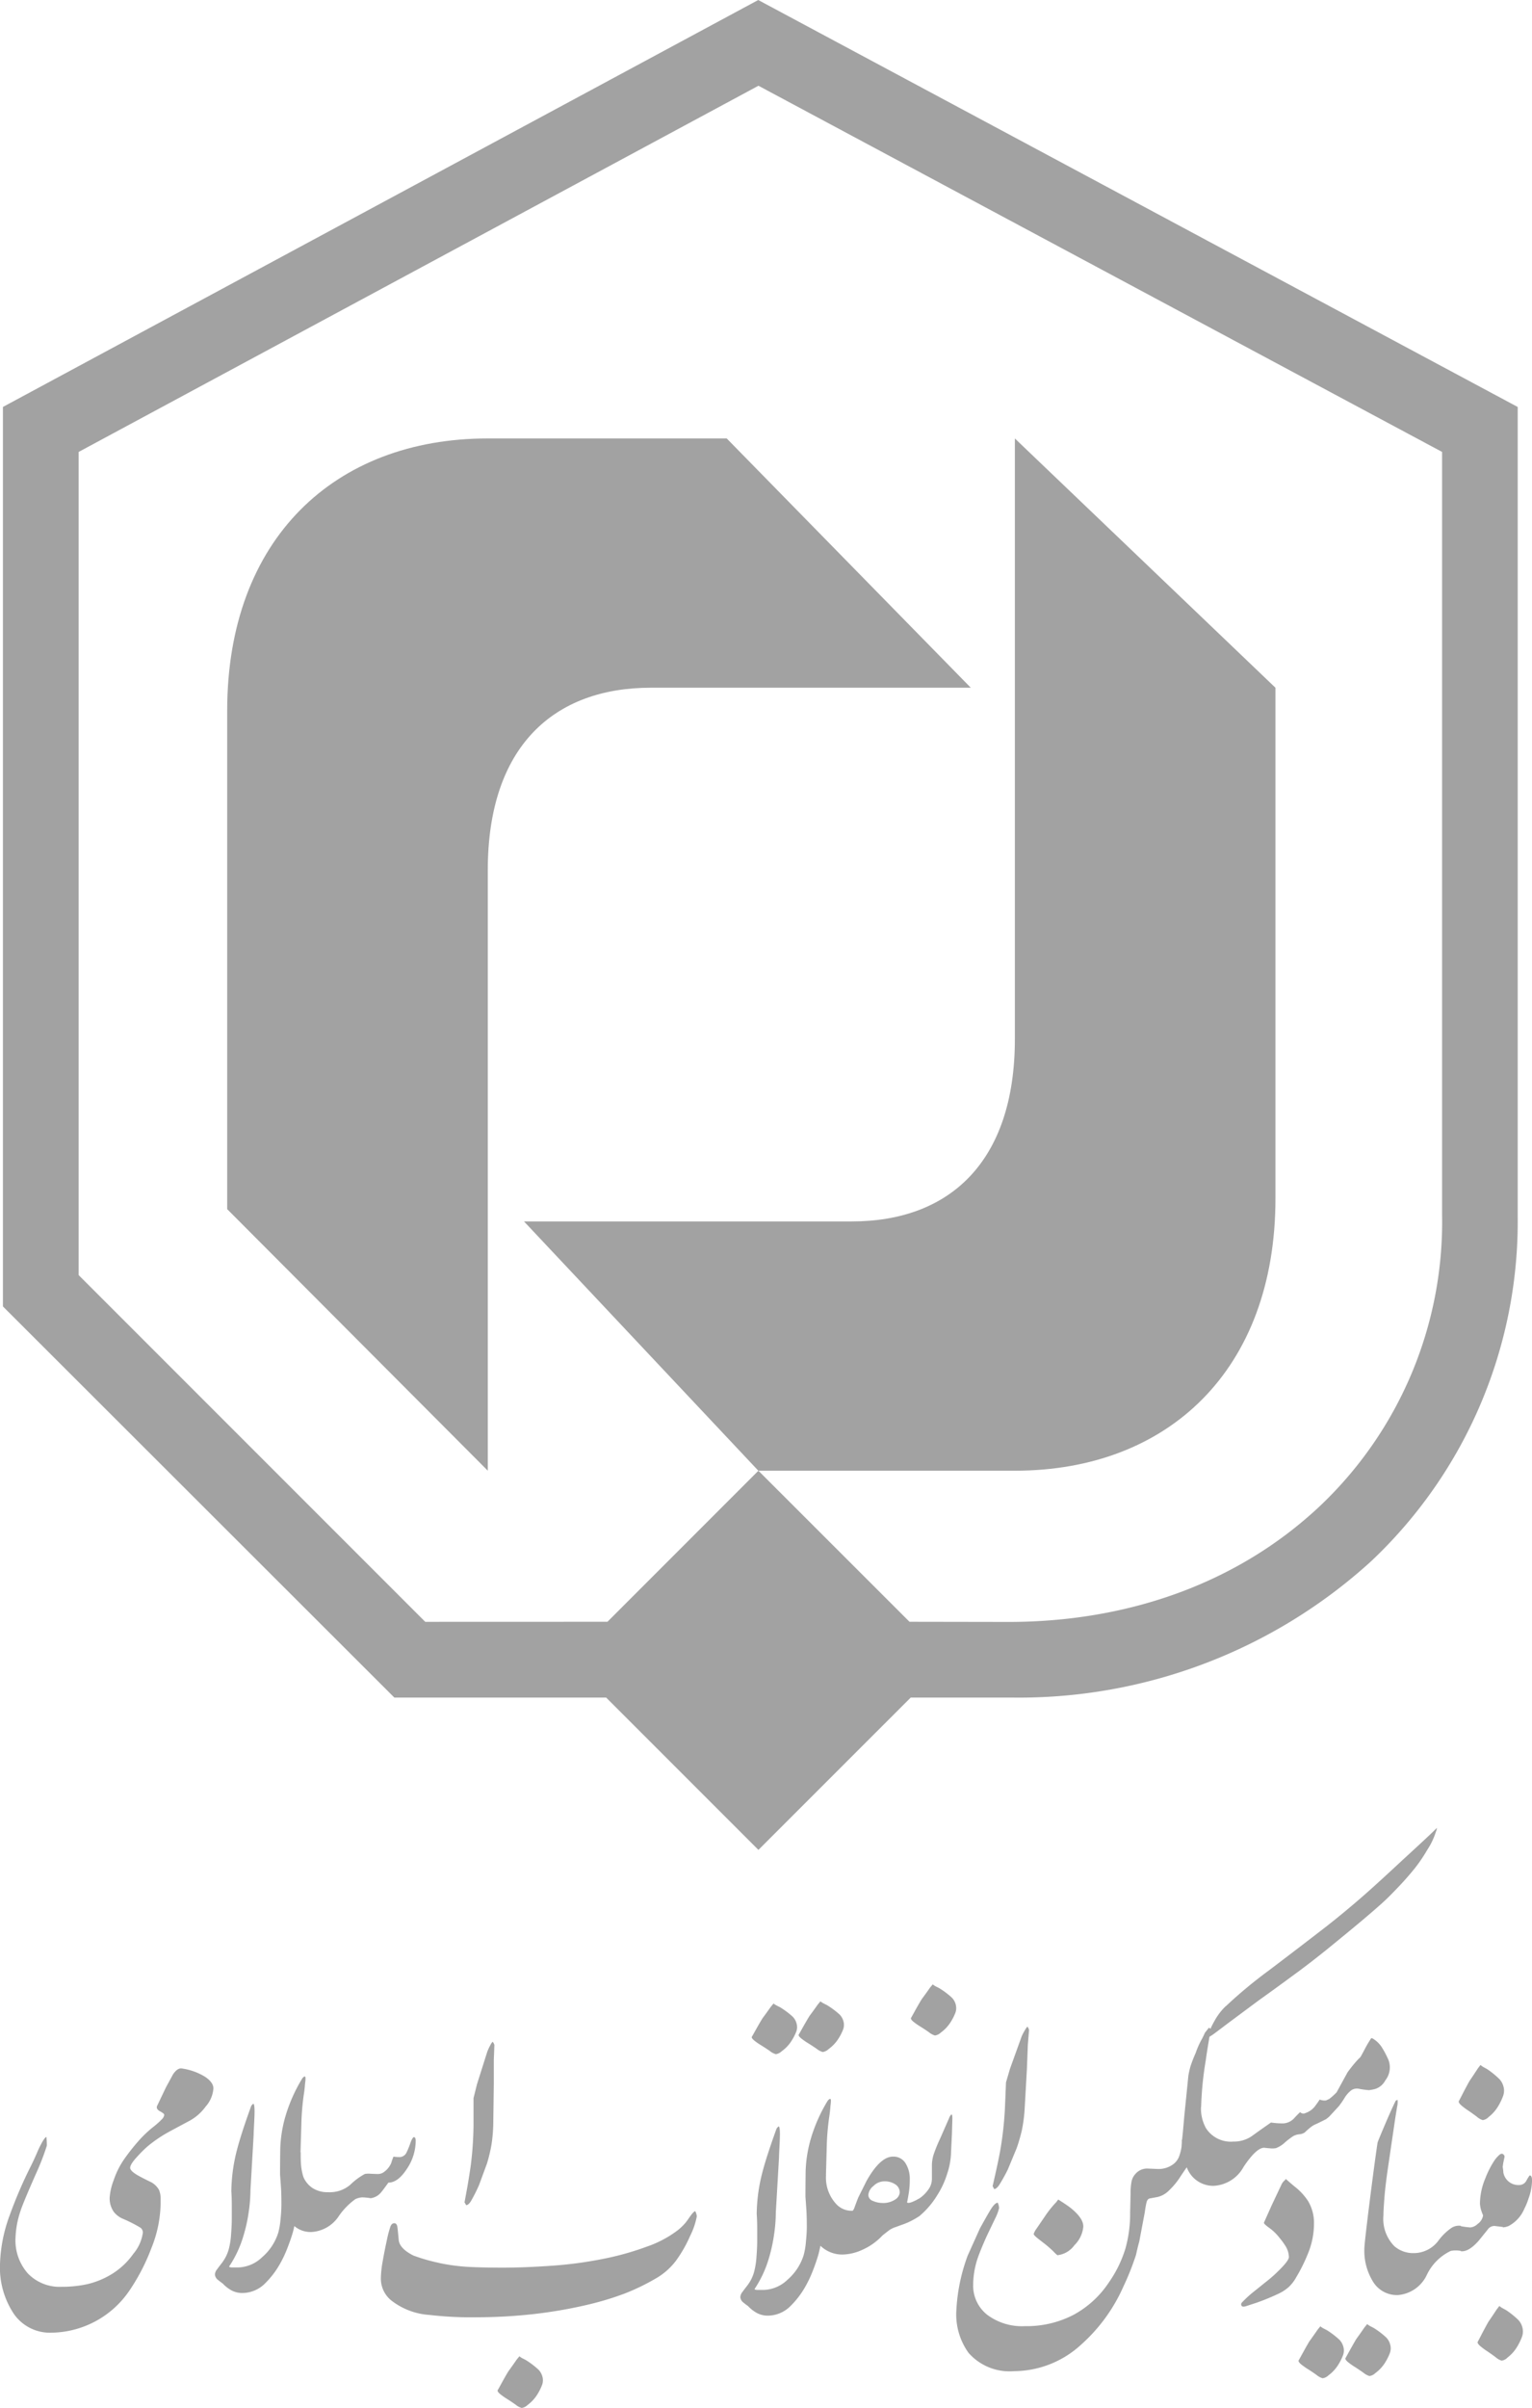
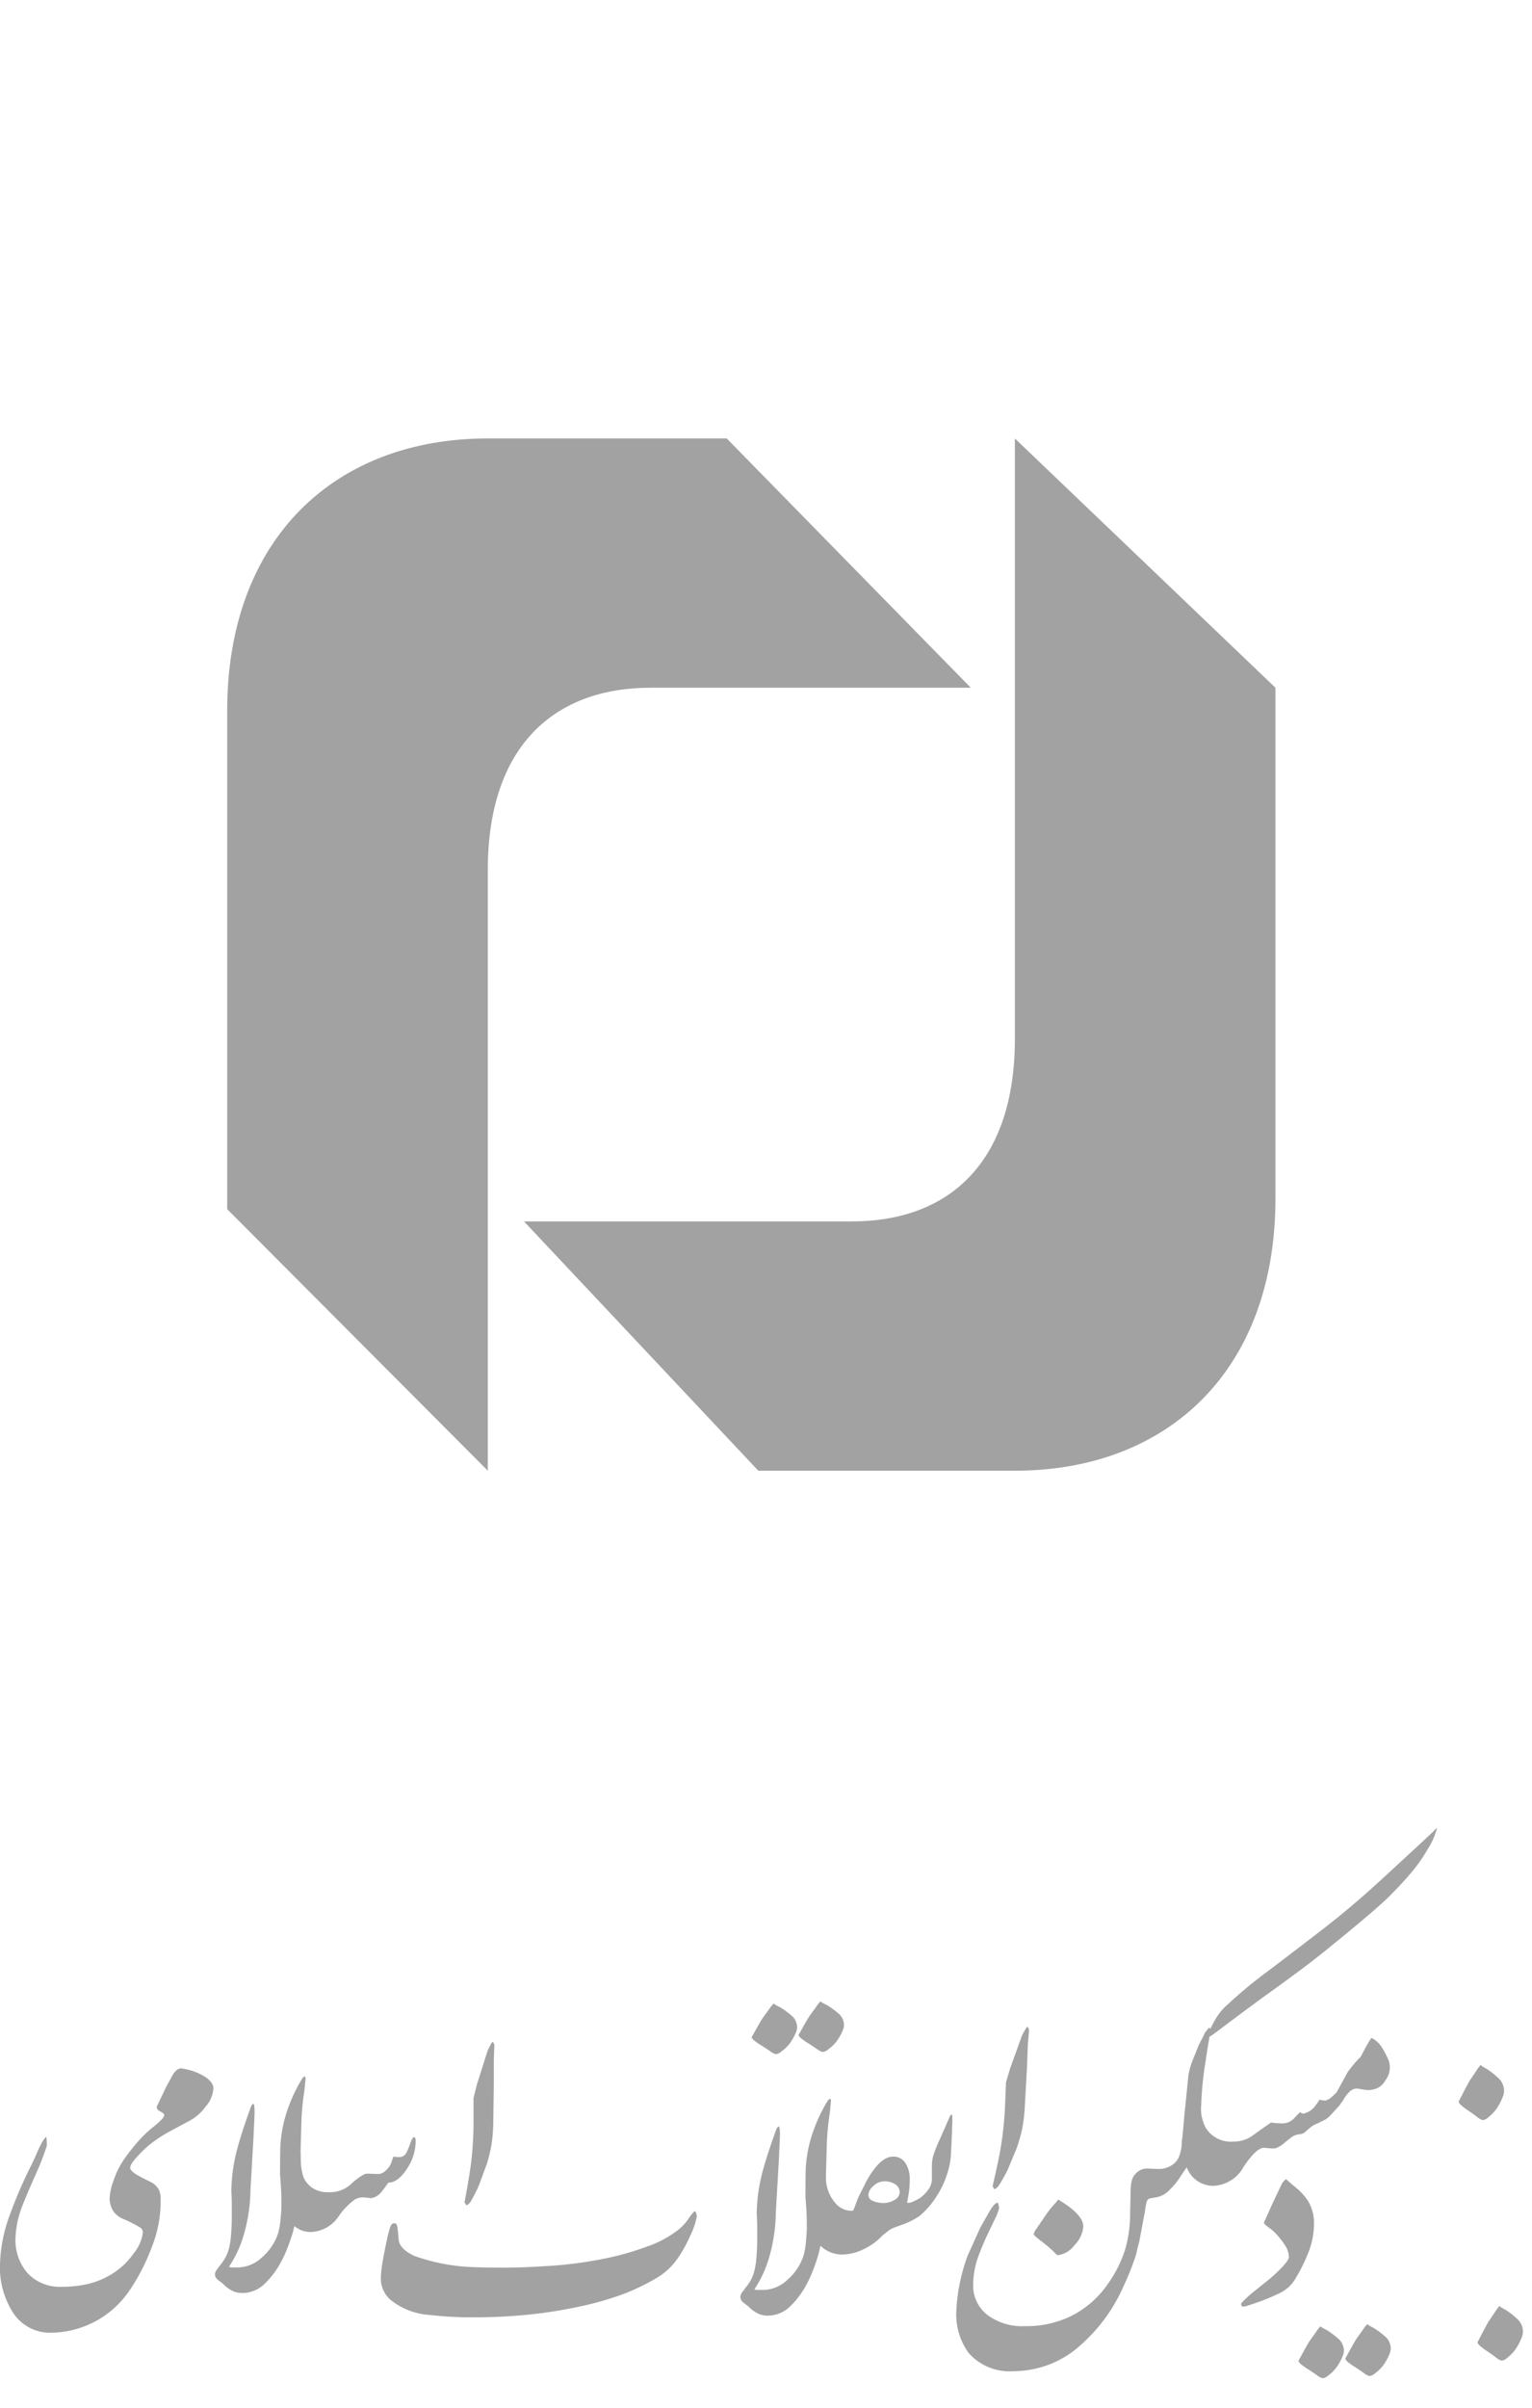
<svg xmlns="http://www.w3.org/2000/svg" id="Group_618" data-name="Group 618" width="103.435" height="162.514" viewBox="0 0 103.435 162.514">
  <defs>
    <clipPath id="clip-path">
      <rect id="Rectangle_113" data-name="Rectangle 113" width="103.435" height="162.514" fill="#a2a2a2" />
    </clipPath>
  </defs>
  <g id="Group_617" data-name="Group 617" clip-path="url(#clip-path)">
    <path id="Path_613" data-name="Path 613" d="M67.256,101.695a1.034,1.034,0,0,1-.045.572,3.981,3.981,0,0,1-.339.69,2.6,2.6,0,0,1-.631.7.691.691,0,0,1-.4.213,1.113,1.113,0,0,1-.413-.239q-.324-.238-.584-.412a4.212,4.212,0,0,1-.446-.332c-.123-.106-.183-.194-.183-.266.123-.23.214-.407.275-.53q.308-.585.461-.851c.183-.266.368-.539.553-.823l.185-.239a1.166,1.166,0,0,0,.183.134c.062.034.144.079.245.132a5.574,5.574,0,0,1,.861.691,1.148,1.148,0,0,1,.277.558" transform="translate(35.545 55.452)" fill="#a2a2a2" fill-rule="evenodd" />
    <path id="Path_614" data-name="Path 614" d="M66.435,91.234a1.052,1.052,0,0,1-.045.576,4.07,4.07,0,0,1-.339.7,2.64,2.64,0,0,1-.631.71.7.7,0,0,1-.4.213,1.1,1.1,0,0,1-.413-.241q-.324-.24-.584-.415a4.429,4.429,0,0,1-.446-.334c-.123-.107-.183-.2-.183-.269.121-.231.214-.41.275-.534q.308-.59.461-.858c.183-.267.368-.545.553-.83.04-.054.1-.135.185-.241a1.276,1.276,0,0,0,.183.134c.062.036.144.079.245.134a5.618,5.618,0,0,1,.861.7,1.164,1.164,0,0,1,.277.562" transform="translate(35.091 49.655)" fill="#a2a2a2" fill-rule="evenodd" />
    <path id="Path_615" data-name="Path 615" d="M59.474,102.554a.913.913,0,0,1-.045.544,3.808,3.808,0,0,1-.339.657,2.565,2.565,0,0,1-.629.668.717.717,0,0,1-.4.2,1.112,1.112,0,0,1-.415-.227q-.324-.228-.584-.392a4.5,4.5,0,0,1-.446-.315c-.123-.1-.183-.186-.183-.253.123-.217.214-.387.277-.5.205-.37.357-.639.46-.808.185-.252.368-.513.553-.783.042-.05.1-.124.185-.227a1.125,1.125,0,0,0,.185.127c.061.033.143.075.245.126a5.644,5.644,0,0,1,.859.656,1.073,1.073,0,0,1,.277.53m3.165-.151a.921.921,0,0,1-.047.542,3.681,3.681,0,0,1-.337.657,2.523,2.523,0,0,1-.631.668.712.712,0,0,1-.4.2,1.152,1.152,0,0,1-.415-.228c-.214-.151-.41-.281-.583-.392a4.261,4.261,0,0,1-.446-.315c-.123-.1-.185-.185-.185-.252.123-.219.214-.388.277-.5.205-.37.359-.64.461-.808q.275-.38.553-.783l.183-.227a1.258,1.258,0,0,0,.185.126c.061.034.143.076.245.127a5.4,5.4,0,0,1,.861.656,1.072,1.072,0,0,1,.277.53" transform="translate(31.237 55.886)" fill="#a2a2a2" fill-rule="evenodd" />
-     <path id="Path_616" data-name="Path 616" d="M59.294,101.307q0-.35.339-3.054t.553-4.135q.03-.117.491-1.2t.736-1.637c.042-.019.082-.039.123-.057a1.334,1.334,0,0,1-.03.468l-.123.76-.524,3.565q-.154,1.081-.214,1.87c-.04.525-.062.906-.062,1.14a2.62,2.62,0,0,0,.738,2.074,1.933,1.933,0,0,0,1.289.468,2.079,2.079,0,0,0,1.69-.847,3.751,3.751,0,0,1,.844-.833.925.925,0,0,1,.662-.162l.009.025a5.656,5.656,0,0,0,.635.084.813.813,0,0,0,.491-.233.864.864,0,0,0,.37-.584c-.042-.1-.073-.176-.092-.235A1.834,1.834,0,0,1,67.1,98.2a4.521,4.521,0,0,1,.37-1.695,5.65,5.65,0,0,1,.275-.614,5.387,5.387,0,0,1,.339-.584,2.039,2.039,0,0,1,.277-.322c.1-.1.185-.137.245-.118a.208.208,0,0,1,.154.205l-.092.438-.031.233.031.235.012.155a1.034,1.034,0,0,0,1.109.839.534.534,0,0,0,.46-.322c.123-.214.194-.322.216-.322.1,0,.152.117.152.351a3.756,3.756,0,0,1-.245,1.226,4.084,4.084,0,0,1-.277.673,2.34,2.34,0,0,1-1.075,1.17l-.183.057-.185.03v-.03l-.477-.057a.534.534,0,0,0-.553.233l-.614.76q-.676.762-1.2.7v-.022a1.874,1.874,0,0,0-.676,0,3.424,3.424,0,0,0-1.613,1.608,2.368,2.368,0,0,1-1.951,1.373,1.887,1.887,0,0,1-1.689-.906,3.955,3.955,0,0,1-.584-2.192" transform="translate(32.821 50.495)" fill="#a2a2a2" fill-rule="evenodd" />
    <path id="Path_617" data-name="Path 617" d="M58.857,97.642a5.3,5.3,0,0,1-.322,1.841,11.252,11.252,0,0,1-.876,1.813,2.653,2.653,0,0,1-.522.673,2.867,2.867,0,0,1-.645.423,15.572,15.572,0,0,1-1.445.6l-.8.263c-.143.039-.235.03-.277-.03a.185.185,0,0,1,0-.2,8.226,8.226,0,0,1,.646-.615l.982-.788a9.435,9.435,0,0,0,.952-.848q.615-.613.615-.848a1.5,1.5,0,0,0-.245-.76,5.073,5.073,0,0,0-.385-.525,3.391,3.391,0,0,0-.691-.673c-.245-.176-.368-.292-.368-.351L56,96.444l.676-1.432a.85.85,0,0,1,.247-.292.083.083,0,0,1,.03-.059c.266.233.471.41.615.527a4.017,4.017,0,0,1,.89.965,2.865,2.865,0,0,1,.4,1.49" transform="translate(29.858 52.397)" fill="#a2a2a2" fill-rule="evenodd" />
    <path id="Path_618" data-name="Path 618" d="M66.713,94.118l.676-.732a6.04,6.04,0,0,0,.4-.584,1.913,1.913,0,0,1,.43-.482.686.686,0,0,1,.553-.1,6.1,6.1,0,0,0,.645.087,2.68,2.68,0,0,0,.444-.087,1.184,1.184,0,0,0,.662-.57,1.417,1.417,0,0,0,.138-1.549,5.839,5.839,0,0,0-.354-.657,1.83,1.83,0,0,0-.43-.483c-.163-.126-.266-.18-.306-.16a8.241,8.241,0,0,0-.446.76c-.154.292-.25.468-.292.527a3.93,3.93,0,0,0-.308.32q-.305.352-.553.7l-.736,1.345a4.383,4.383,0,0,1-.522.466v.011l-.008-.017c-.04.02-.1.048-.183.087a.869.869,0,0,1-.43-.059c-.1.157-.205.3-.308.44a1.349,1.349,0,0,1-.645.468.306.306,0,0,1-.368-.059c-.143.137-.277.273-.4.409a1.076,1.076,0,0,1-.736.351,5.366,5.366,0,0,1-.83-.059q-.676.468-1.32.935a2.146,2.146,0,0,1-1.229.351,1.986,1.986,0,0,1-1.842-.906,2.734,2.734,0,0,1-.336-1.373l.012-.117a22.675,22.675,0,0,1,.308-3.07q.091-.671.337-2.1c0-.039-.04-.078-.123-.118l-.275.351a4.505,4.505,0,0,1-.247.5,5.616,5.616,0,0,0-.368.848,9.2,9.2,0,0,0-.353.906,6.021,6.021,0,0,0-.14.614l-.275,2.719-.093,1.052-.057.552-.019.033,0,.148v.012l-.02.308a3.251,3.251,0,0,1-.169.657,1.183,1.183,0,0,1-.353.483,1.651,1.651,0,0,1-1.075.351l-.738-.03a1.039,1.039,0,0,0-.767.351,1.1,1.1,0,0,0-.277.541,4.27,4.27,0,0,0-.062.8l-.03,1.286a8.658,8.658,0,0,1-.323,2.441,8.113,8.113,0,0,1-1.091,2.236,6.669,6.669,0,0,1-2.411,2.22,6.838,6.838,0,0,1-3.27.761,3.914,3.914,0,0,1-2.566-.775,2.506,2.506,0,0,1-.937-2.03,5.8,5.8,0,0,1,.277-1.695q.184-.557.615-1.521.121-.261.614-1.286a3.063,3.063,0,0,0,.247-.671,1.107,1.107,0,0,0-.093-.351c-.143,0-.328.2-.553.584s-.44.771-.645,1.14l-.83,1.841a12.316,12.316,0,0,0-.767,3.711,4.434,4.434,0,0,0,.83,2.865,3.694,3.694,0,0,0,3.071,1.227,6.747,6.747,0,0,0,4.515-1.782,11.439,11.439,0,0,0,2.857-3.916,18.067,18.067,0,0,0,.861-2.162q.091-.44.214-.878l.37-1.957c.04-.292.081-.522.121-.688s.118-.256.231-.277.291-.054.538-.1a1.611,1.611,0,0,0,.767-.452,4.89,4.89,0,0,0,.707-.848q.247-.378.475-.7a1.9,1.9,0,0,0,1.813,1.252,2.444,2.444,0,0,0,2.027-1.286q.86-1.284,1.383-1.285c.163.019.312.034.446.043a1.35,1.35,0,0,0,.353-.016,1.834,1.834,0,0,0,.6-.379,5.34,5.34,0,0,1,.553-.424,1.044,1.044,0,0,1,.415-.132.778.778,0,0,0,.368-.117c.165-.155.3-.278.415-.365a1.474,1.474,0,0,1,.339-.2q.17-.075.691-.337l.183-.146.008-.014Z" transform="translate(23.007 48.759)" fill="#a2a2a2" fill-rule="evenodd" />
    <path id="Path_619" data-name="Path 619" d="M48.274,97.369a2,2,0,0,1-.6,1.265,1.636,1.636,0,0,1-1.153.679,2.974,2.974,0,0,1-.277-.266,8.052,8.052,0,0,0-.614-.533c-.165-.126-.323-.249-.477-.373s-.23-.214-.23-.267a1.268,1.268,0,0,1,.185-.345c.061-.09.255-.373.583-.853a6.9,6.9,0,0,1,.769-.959,1.046,1.046,0,0,1,.123-.16c.368.23.645.418.828.559q.862.692.861,1.252" transform="translate(24.868 52.893)" fill="#a2a2a2" fill-rule="evenodd" />
    <path id="Path_620" data-name="Path 620" d="M53.722,91.449a30.983,30.983,0,0,1,2.886-2.4q1.967-1.489,3.934-3.009,1.412-1.112,2.7-2.251.923-.818,2.427-2.22,2.3-2.107,2.3-2.164a.565.565,0,0,1-.061.264,4.857,4.857,0,0,1-.584,1.227,10.658,10.658,0,0,1-.83,1.227q-.492.613-1.06,1.213t-.906.92q-.461.438-1.568,1.373-.83.7-2.487,2.048-1.167.934-2.089,1.606-1.228.906-2.456,1.783l-2.121,1.577q-.459.352-.875.659c-.277.205-.435.277-.477.219a8.011,8.011,0,0,1,.553-1.17,4.129,4.129,0,0,1,.707-.906" transform="translate(29.039 43.954)" fill="#a2a2a2" fill-rule="evenodd" />
    <path id="Path_621" data-name="Path 621" d="M45.106,88.688a3.982,3.982,0,0,1,.244-.455.785.785,0,0,1,.14-.186.476.476,0,0,1,.109.228l-.081,1-.064,1.645-.148,2.618A10.245,10.245,0,0,1,45.122,95a11.161,11.161,0,0,1-.356,1.24l-.6,1.446a11.186,11.186,0,0,1-.584,1.049c-.121.174-.233.266-.336.272l-.106-.2q.186-.8.348-1.563c.106-.5.18-.895.221-1.171a23.493,23.493,0,0,0,.256-2.4q.047-1.042.078-1.866l.272-.926Z" transform="translate(23.878 48.735)" fill="#a2a2a2" fill-rule="evenodd" />
    <path id="Path_622" data-name="Path 622" d="M42.935,97.5a.636.636,0,0,0-.308-.556,1.287,1.287,0,0,0-.735-.2,1.054,1.054,0,0,0-.739.322.872.872,0,0,0-.337.584.442.442,0,0,0,.323.423,1.571,1.571,0,0,0,.6.132,1.445,1.445,0,0,0,.89-.233.632.632,0,0,0,.308-.468m-4.982-1.2v.014l.006-.016a2.614,2.614,0,0,0,.645,1.929,1.407,1.407,0,0,0,1.137.5c.04,0,.092-.089.155-.263s.141-.39.244-.643l.555-1.111q.92-1.636,1.78-1.637a.951.951,0,0,1,.844.438,1.96,1.96,0,0,1,.292,1.111,5.441,5.441,0,0,1-.062.878c-.039.253-.081.477-.121.671.061.04.169.03.322-.028a3.134,3.134,0,0,0,.477-.235l0,.008a2.262,2.262,0,0,0,.618-.592,1.233,1.233,0,0,0,.261-.716v-.935a2.49,2.49,0,0,1,.123-.76,10.152,10.152,0,0,1,.43-1.052l.614-1.4a.515.515,0,0,1,.154-.235q.061,0,.061.294l-.03,1.022L46.4,94.771a4.885,4.885,0,0,1-.261,1.462,5.85,5.85,0,0,1-.66,1.431,5.691,5.691,0,0,1-1.258,1.462v-.009a5.059,5.059,0,0,1-.945.491l-.646.235a1.645,1.645,0,0,0-.368.174c-.081.059-.245.186-.491.381a4.173,4.173,0,0,1-1.352.965,3.346,3.346,0,0,1-1.322.322,2.112,2.112,0,0,1-1.515-.592c-.071.343-.138.611-.2.8-.092.292-.2.6-.322.906a7.653,7.653,0,0,1-.584,1.2,5.9,5.9,0,0,1-.982,1.227,2.178,2.178,0,0,1-1.445.584,1.554,1.554,0,0,1-.752-.176,2.343,2.343,0,0,1-.6-.468,3.68,3.68,0,0,1-.309-.235.492.492,0,0,1-.214-.379.609.609,0,0,1,.138-.336c.093-.127.2-.269.322-.424a2.98,2.98,0,0,0,.231-.351,2.563,2.563,0,0,0,.245-.614,5.227,5.227,0,0,0,.154-.994c.031-.409.048-.76.048-1.052v-.89q0-.454-.033-.951a11.557,11.557,0,0,1,.4-2.865q.277-1.051.921-2.835a.367.367,0,0,1,.078-.13c.03-.03.057-.054.076-.073.062,0,.092.174.092.525,0,.176-.009.458-.03.848s-.031.632-.031.73l-.216,3.711a10.427,10.427,0,0,1-.123,1.521A10.745,10.745,0,0,1,34.082,102a7.544,7.544,0,0,1-.951,2.018c.019.037.1.057.244.057h.371a2.432,2.432,0,0,0,1.611-.687,3.629,3.629,0,0,0,1.089-1.651,4.753,4.753,0,0,0,.154-.892c.04-.4.062-.744.062-1.038,0-.468-.011-.851-.031-1.154s-.04-.589-.061-.862q0-.876.014-1.782a8.819,8.819,0,0,1,.339-2.105,10.657,10.657,0,0,1,1.151-2.6c.084-.1.144-.137.185-.117s.04.174,0,.468c-.02.272-.051.534-.09.789a16.74,16.74,0,0,0-.157,1.782Z" transform="translate(17.811 50.474)" fill="#a2a2a2" fill-rule="evenodd" />
-     <path id="Path_623" data-name="Path 623" d="M42.626,87.623a.892.892,0,0,1-.047.533,3.51,3.51,0,0,1-.337.643,2.53,2.53,0,0,1-.629.657.727.727,0,0,1-.4.2,1.146,1.146,0,0,1-.413-.224q-.324-.224-.584-.384a4.28,4.28,0,0,1-.446-.311c-.123-.1-.183-.182-.183-.247.121-.214.214-.381.277-.5q.305-.545.46-.792c.185-.249.368-.5.553-.769l.185-.222a1.275,1.275,0,0,0,.183.124c.062.033.144.073.245.123a5.611,5.611,0,0,1,.861.645,1.038,1.038,0,0,1,.277.52" transform="translate(21.912 47.72)" fill="#a2a2a2" fill-rule="evenodd" />
    <path id="Path_624" data-name="Path 624" d="M35.71,88.493a.864.864,0,0,1-.045.528,3.561,3.561,0,0,1-.339.64,2.51,2.51,0,0,1-.629.651.724.724,0,0,1-.4.2,1.121,1.121,0,0,1-.415-.222c-.216-.148-.41-.273-.584-.381a4.29,4.29,0,0,1-.446-.308c-.123-.1-.183-.18-.183-.245.123-.213.214-.378.277-.491q.305-.543.46-.788c.185-.245.368-.5.553-.763.042-.048.1-.121.185-.221a1.089,1.089,0,0,0,.185.123c.061.033.143.075.245.123a5.635,5.635,0,0,1,.859.64,1.03,1.03,0,0,1,.277.516m3.165-.148a.876.876,0,0,1-.047.528,3.445,3.445,0,0,1-.337.64,2.535,2.535,0,0,1-.629.651.722.722,0,0,1-.4.2,1.172,1.172,0,0,1-.415-.222c-.214-.146-.41-.273-.584-.381a4.425,4.425,0,0,1-.444-.308c-.123-.1-.185-.18-.185-.245.123-.213.214-.378.277-.491.205-.362.359-.623.461-.788q.275-.368.553-.763c.04-.048.1-.123.183-.221a1.155,1.155,0,0,0,.185.123c.061.033.143.075.245.124a5.587,5.587,0,0,1,.861.639,1.043,1.043,0,0,1,.277.516" transform="translate(18.084 48.125)" fill="#a2a2a2" fill-rule="evenodd" />
    <path id="Path_625" data-name="Path 625" d="M20.487,99.56a12.919,12.919,0,0,0,2.057.269q1.009.047,2.231.047,1.461,0,3.275-.126a27.039,27.039,0,0,0,3.467-.458,19.086,19.086,0,0,0,3-.837,7.371,7.371,0,0,0,2.076-1.1,3.615,3.615,0,0,0,.522-.5c.023-.022.123-.158.3-.41s.3-.379.365-.379a.889.889,0,0,1,.106.346,4.941,4.941,0,0,1-.454,1.327,8.742,8.742,0,0,1-.976,1.7,4.568,4.568,0,0,1-1.185,1.075,14.922,14.922,0,0,1-2.231,1.1,20.084,20.084,0,0,1-2.369.727,31.174,31.174,0,0,1-3.9.679,35.075,35.075,0,0,1-3.728.205,24.445,24.445,0,0,1-3.208-.158,4.68,4.68,0,0,1-2.579-.979,1.89,1.89,0,0,1-.7-1.547,7,7,0,0,1,.121-1.089q.124-.711.28-1.421a7.38,7.38,0,0,1,.244-.931c.057-.148.144-.222.261-.222s.186.09.21.269.051.463.087.853.365.743.993,1.058a11.974,11.974,0,0,0,1.743.5" transform="translate(9.16 53.169)" fill="#a2a2a2" fill-rule="evenodd" />
-     <path id="Path_626" data-name="Path 626" d="M24.665,103.793a.916.916,0,0,1-.047.541,3.564,3.564,0,0,1-.337.654,2.591,2.591,0,0,1-.629.668.721.721,0,0,1-.4.2,1.135,1.135,0,0,1-.413-.225q-.324-.228-.584-.391a4.267,4.267,0,0,1-.446-.314c-.123-.1-.185-.185-.185-.252.124-.217.216-.385.278-.5q.305-.555.46-.8.275-.378.553-.781l.185-.225a1.29,1.29,0,0,0,.183.126l.245.126a5.517,5.517,0,0,1,.861.654,1.068,1.068,0,0,1,.277.528" transform="translate(11.969 56.658)" fill="#a2a2a2" fill-rule="evenodd" />
    <path id="Path_627" data-name="Path 627" d="M21.73,89.356a3.8,3.8,0,0,1,.222-.465.843.843,0,0,1,.132-.19.49.49,0,0,1,.12.222l-.039,1,0,1.647-.036,2.619a10.369,10.369,0,0,1-.123,1.47,10.774,10.774,0,0,1-.3,1.252l-.541,1.468a11.3,11.3,0,0,1-.539,1.07c-.113.179-.222.273-.323.284l-.115-.194c.1-.541.2-1.064.281-1.574s.143-.9.172-1.179a23.552,23.552,0,0,0,.154-2.413c0-.7,0-1.317,0-1.867l.233-.935Z" transform="translate(11.175 49.099)" fill="#a2a2a2" fill-rule="evenodd" />
    <path id="Path_628" data-name="Path 628" d="M15.129,95.33c0,.253,0,.506.016.76a3.879,3.879,0,0,0,.168.906,1.693,1.693,0,0,0,.6.732A1.86,1.86,0,0,0,17,98.019a2.122,2.122,0,0,0,1.474-.5,4.426,4.426,0,0,1,.983-.73,1.437,1.437,0,0,1,.384-.016c.174.009.323.016.444.016a.7.7,0,0,0,.4-.089,1.442,1.442,0,0,0,.553-.643c.04-.135.092-.283.152-.438a3.1,3.1,0,0,0,.43.03.534.534,0,0,0,.461-.322,5.575,5.575,0,0,0,.245-.6c.1-.283.183-.423.245-.423.082,0,.123.087.123.263a3.414,3.414,0,0,1-.6,1.884q-.6.92-1.244.921-.4.555-.46.614a1.086,1.086,0,0,1-.738.438,3.927,3.927,0,0,0-.584-.057,1.323,1.323,0,0,0-.444.117,4.647,4.647,0,0,0-1.137,1.17,2.37,2.37,0,0,1-1.827,1.05,1.684,1.684,0,0,1-1.16-.4c-.054.253-.107.454-.154.6-.092.292-.2.593-.323.906a7.57,7.57,0,0,1-.583,1.2,5.962,5.962,0,0,1-.983,1.229,2.177,2.177,0,0,1-1.443.583,1.56,1.56,0,0,1-.753-.174,2.479,2.479,0,0,1-.6-.468c-.163-.118-.266-.2-.306-.235a.5.5,0,0,1-.216-.379.6.6,0,0,1,.14-.337q.137-.189.322-.424a3.3,3.3,0,0,0,.23-.351,2.611,2.611,0,0,0,.247-.612,5.141,5.141,0,0,0,.152-.994q.047-.613.047-1.052v-.892c0-.3-.009-.618-.031-.949a11.556,11.556,0,0,1,.4-2.865q.277-1.053.921-2.835a.341.341,0,0,1,.078-.132l.076-.073q.093,0,.093.527c0,.176-.011.458-.031.848s-.031.632-.031.73l-.214,3.711a10.881,10.881,0,0,1-.123,1.521,10.607,10.607,0,0,1-.37,1.636,7.51,7.51,0,0,1-.952,2.016c.022.039.1.059.247.059h.368a2.435,2.435,0,0,0,1.613-.688,3.616,3.616,0,0,0,1.091-1.651,4.976,4.976,0,0,0,.154-.89q.061-.6.061-1.038,0-.7-.03-1.154c-.022-.3-.042-.59-.062-.862q0-.876.016-1.783a8.786,8.786,0,0,1,.337-2.1,10.675,10.675,0,0,1,1.153-2.6c.082-.1.143-.135.183-.117s.042.176,0,.468c-.02.273-.05.536-.092.789a16.947,16.947,0,0,0-.154,1.783l-.061,2.063Z" transform="translate(5.173 49.934)" fill="#a2a2a2" fill-rule="evenodd" />
    <path id="Path_629" data-name="Path 629" d="M8.785,96.558q0,.233.583.556c.287.155.573.3.861.437a1.351,1.351,0,0,1,.508.513,1.511,1.511,0,0,1,.106.6v.35a8.36,8.36,0,0,1-.614,2.953,13.7,13.7,0,0,1-1.476,2.863,6.46,6.46,0,0,1-5.282,2.865,2.96,2.96,0,0,1-2.548-1.286A5.636,5.636,0,0,1,0,103.047a10.286,10.286,0,0,1,.674-3.332A29.871,29.871,0,0,1,2.058,96.5q.277-.555.522-1.139c.266-.565.451-.858.552-.876a5.228,5.228,0,0,1,.031.583,16.549,16.549,0,0,1-.736,1.9q-.89,2.018-1.044,2.514a6.3,6.3,0,0,0-.337,1.813,3.365,3.365,0,0,0,.842,2.411,2.973,2.973,0,0,0,2.26.892,7.957,7.957,0,0,0,1.734-.176,5.618,5.618,0,0,0,1.55-.614A4.914,4.914,0,0,0,9,102.374a2.815,2.815,0,0,0,.645-1.432.408.408,0,0,0-.169-.336,9.446,9.446,0,0,0-1.182-.6,1.515,1.515,0,0,1-.614-.468,1.594,1.594,0,0,1-.277-.965,4.117,4.117,0,0,1,.277-1.184A5.566,5.566,0,0,1,8.4,95.96a14.112,14.112,0,0,1,.921-1.17,7.862,7.862,0,0,1,.968-.935,5.876,5.876,0,0,0,.645-.57.5.5,0,0,0,.154-.292c0-.059-.092-.137-.277-.235s-.256-.214-.214-.35l.614-1.286q.368-.671.461-.848.308-.466.614-.409a4.086,4.086,0,0,1,1.552.555q.569.382.569.789a2.063,2.063,0,0,1-.524,1.227,3.3,3.3,0,0,1-1.1.965q-.986.527-1.415.76a9,9,0,0,0-1.412.965,8.371,8.371,0,0,0-.691.687c-.318.342-.475.59-.475.746" transform="translate(0.001 49.739)" fill="#a2a2a2" fill-rule="evenodd" />
    <path id="Path_630" data-name="Path 630" d="M55.916,19.049,73.509,35.872V70.335c0,11.608-7.269,18.38-17.594,18.38H38.594L22.773,71.891H44.906c6.537,0,11.01-3.951,11.01-12.319Z" transform="translate(12.605 10.544)" fill="#a2a2a2" fill-rule="evenodd" />
    <path id="Path_631" data-name="Path 631" d="M27.468,88.714,9.874,71.063V37.428c0-11.608,7.269-18.38,17.594-18.38H43.6L60.078,35.871h-21.6c-6.537,0-11.01,3.952-11.01,12.319Z" transform="translate(5.465 10.543)" fill="#a2a2a2" fill-rule="evenodd" />
-     <path id="Path_632" data-name="Path 632" d="M40.944,109.453,51.135,99.259l10.2,10.194,6.691.011c7.752,0,15.257-2.423,20.983-7.786a26.41,26.41,0,0,0,8.285-19.706V30.5L51.138,5.786,5.241,30.5V86.057l23.4,23.4Zm20.474,5.116-10.283,10.28-10.28-10.28h-14.3L.127,88.171V27.464L51.123,0,102.4,27.466V82.112a31.505,31.505,0,0,1-9.922,23.281,35.318,35.318,0,0,1-24.319,9.175Z" transform="translate(0.07 0.001)" fill="#a2a2a2" fill-rule="evenodd" />
  </g>
</svg>